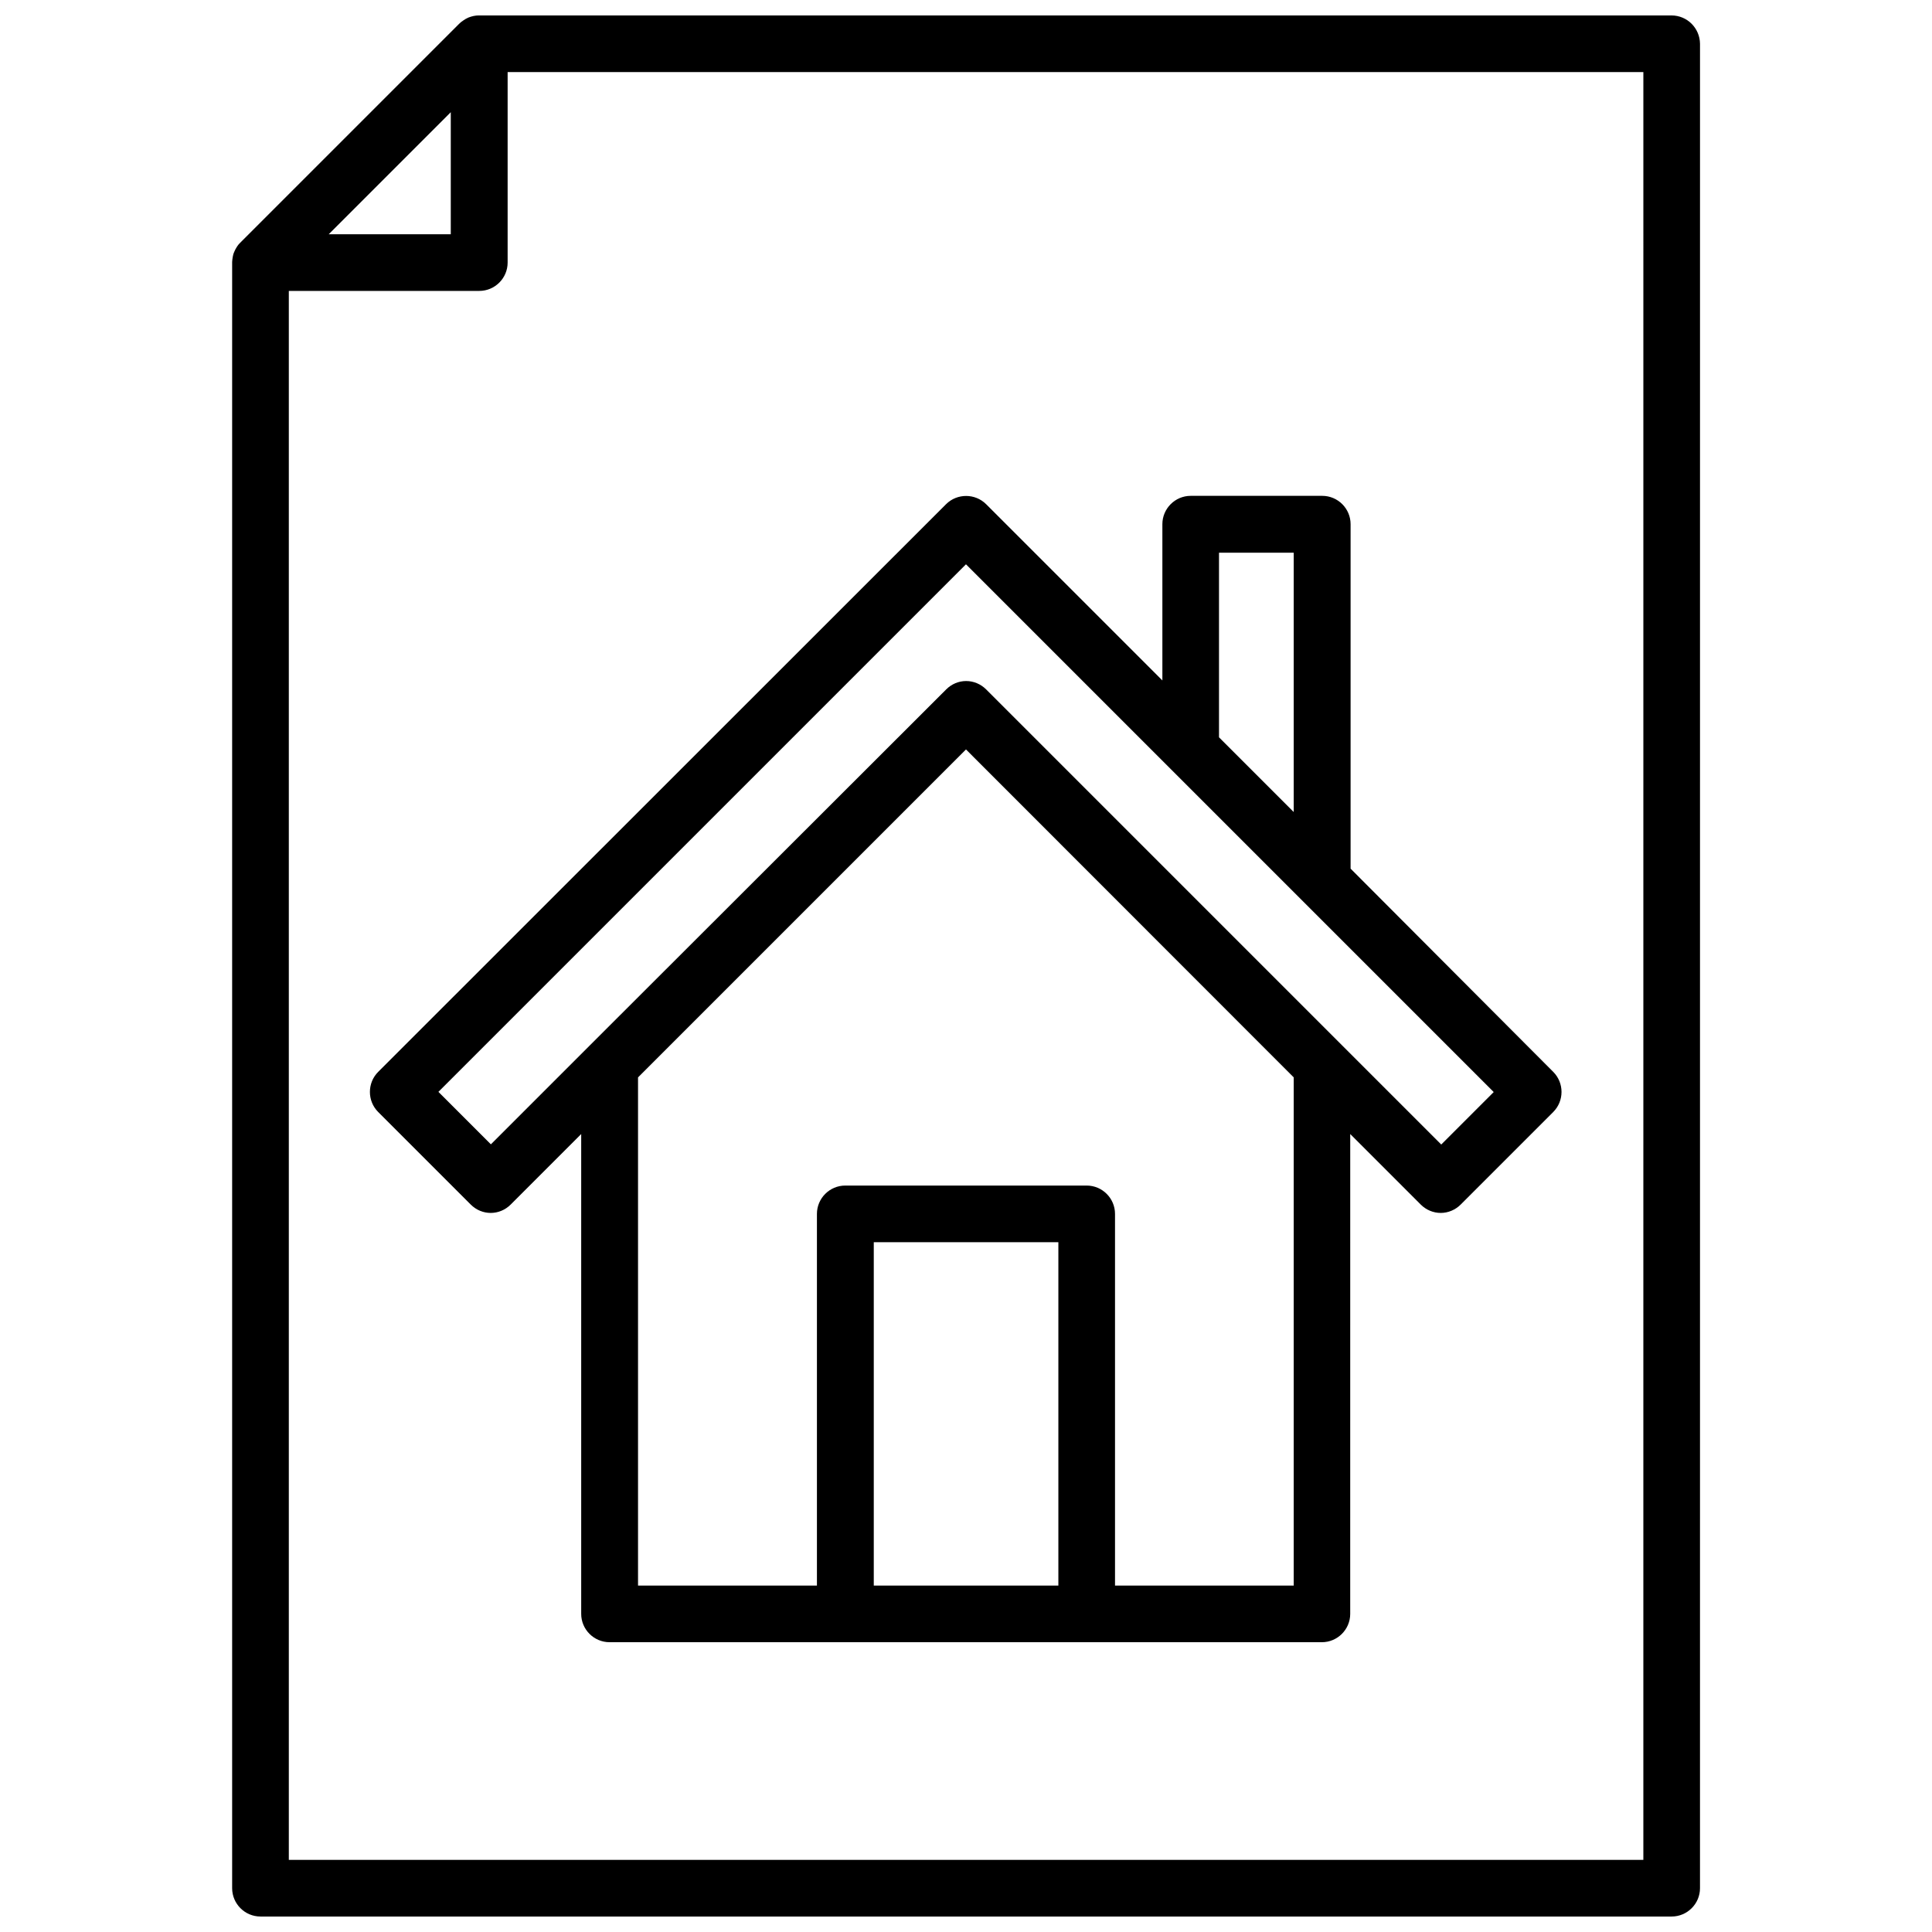
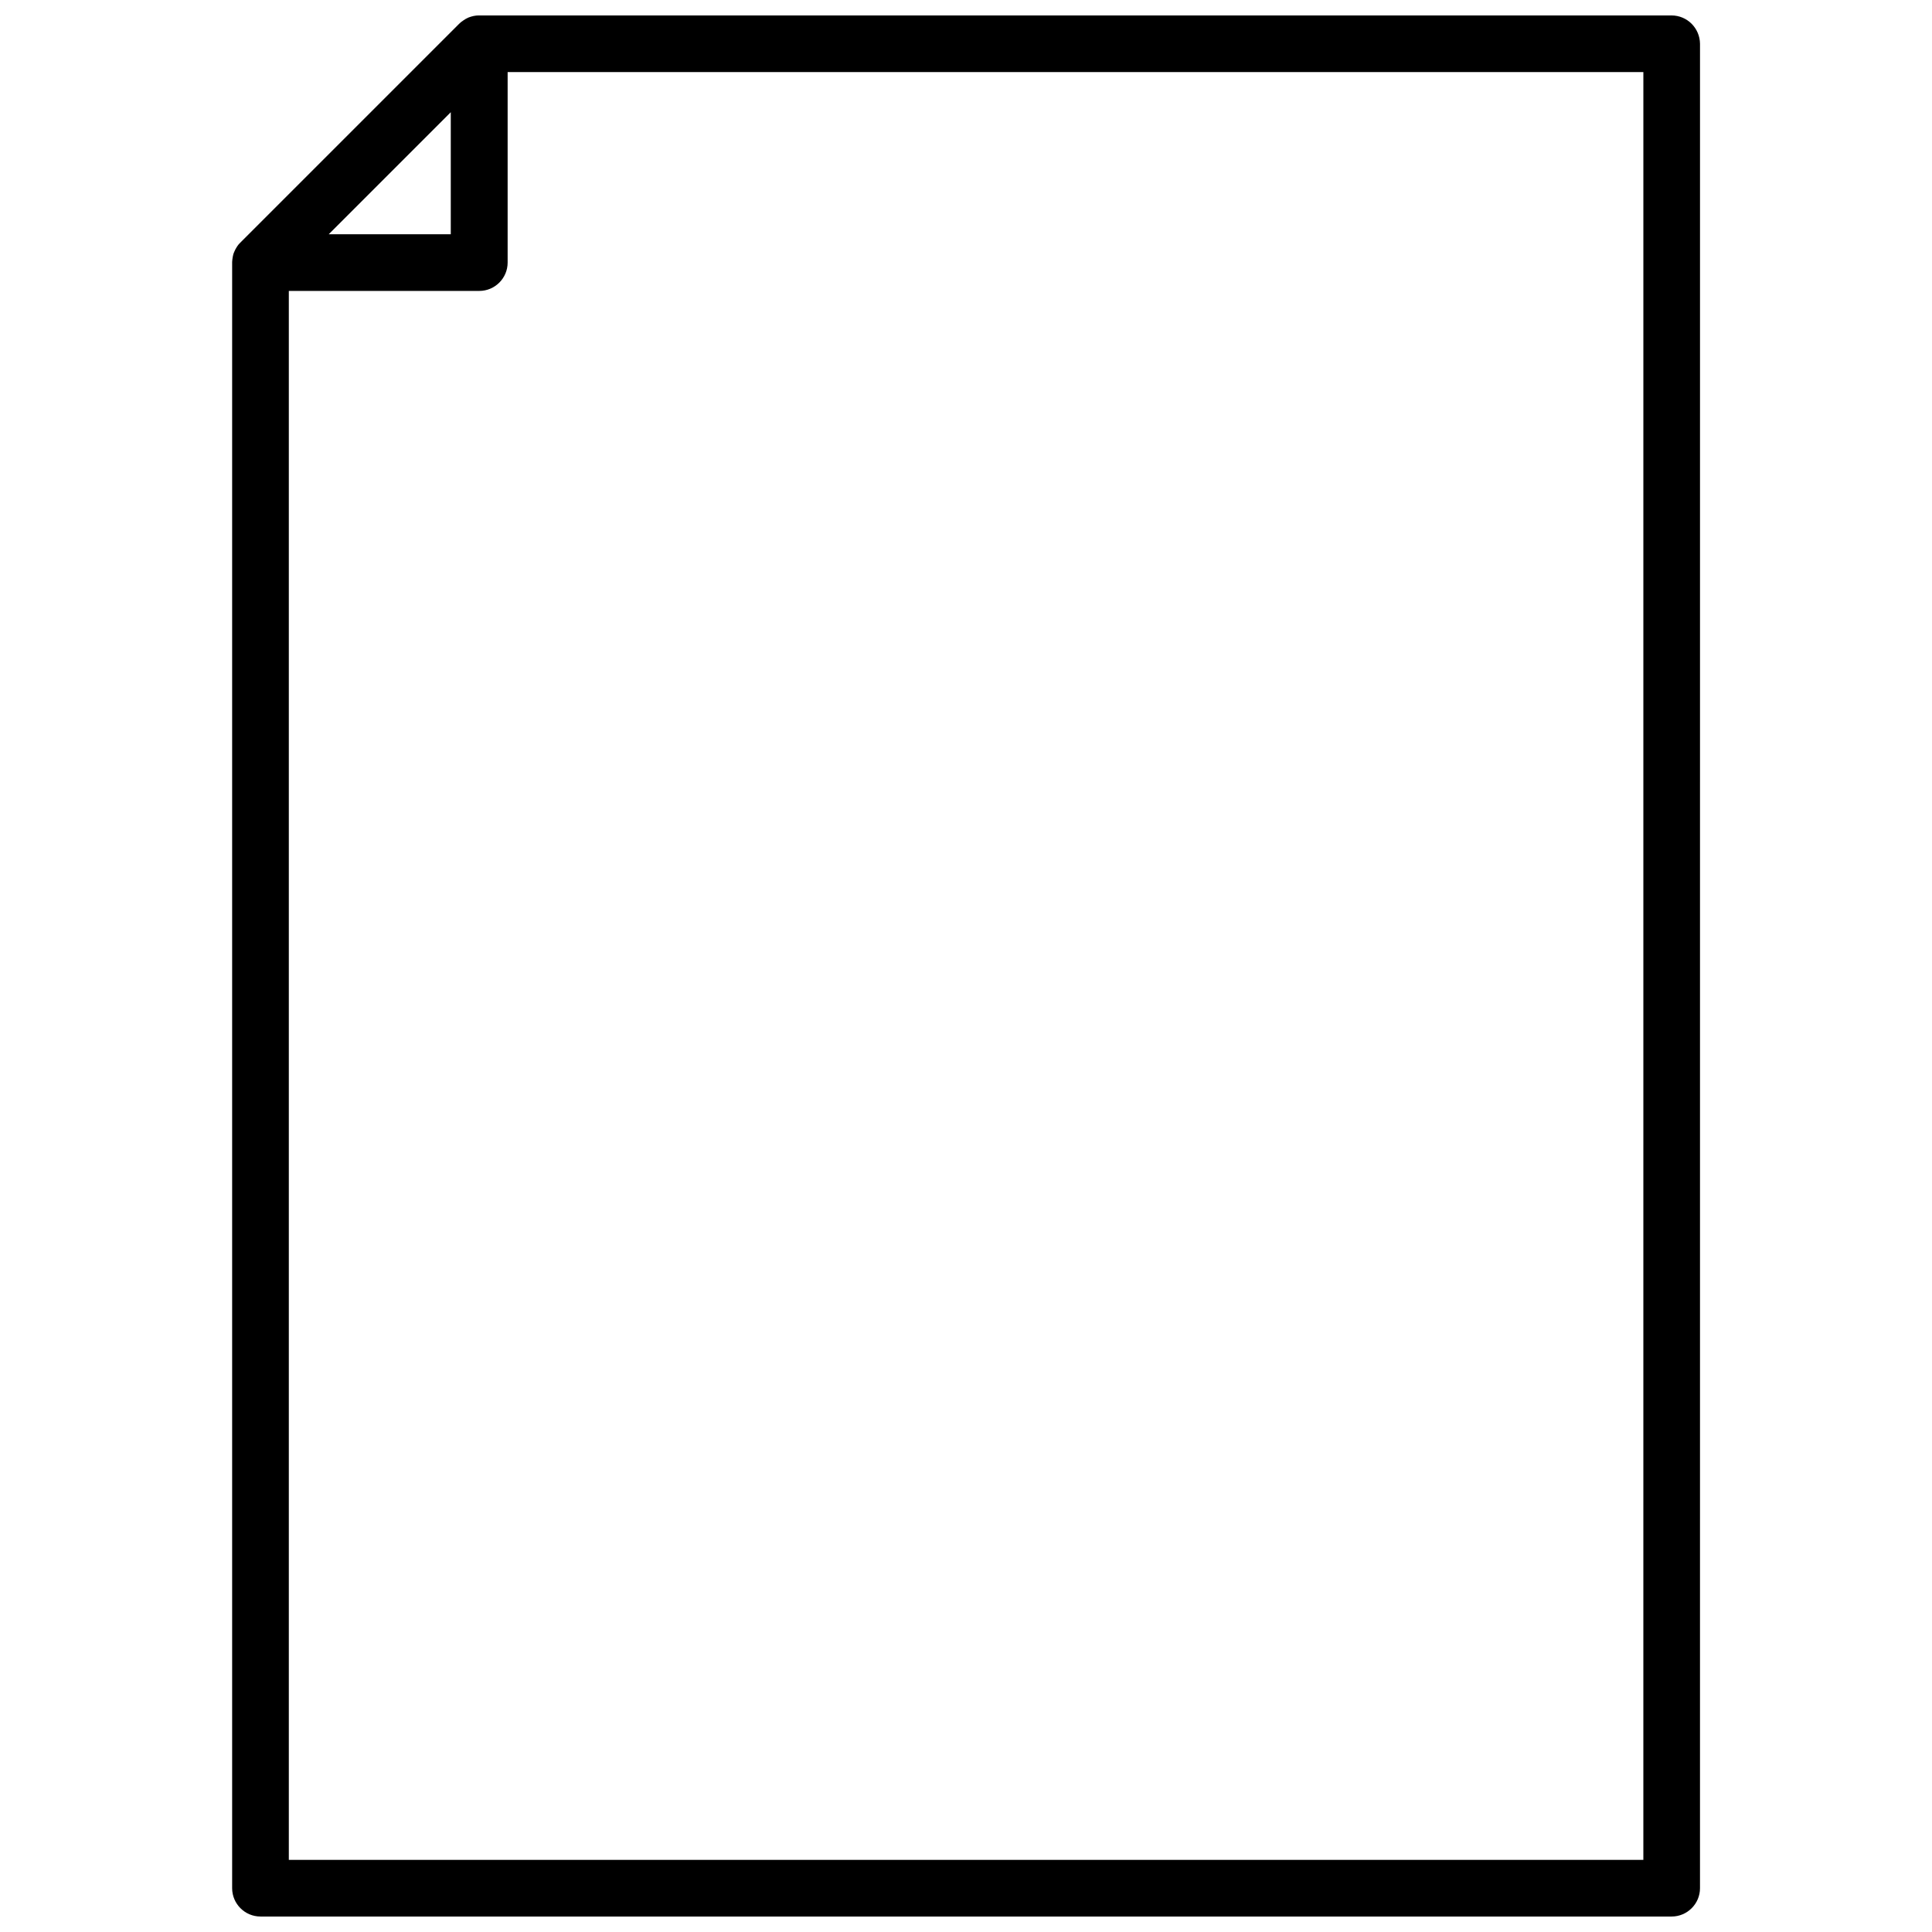
<svg xmlns="http://www.w3.org/2000/svg" width="800px" height="800px" version="1.1" viewBox="144 144 512 512">
  <defs>
    <clipPath id="a">
      <path d="m205 148.09h390v503.81h-390z" />
    </clipPath>
  </defs>
-   <path d="m244.22 428.06c-2.922 2.922-2.922 7.707 0 10.629l24.535 24.535c1.461 1.461 3.375 2.215 5.289 2.215 1.914 0 3.828-0.754 5.289-2.215l18.691-18.691v127.16c0 4.133 3.375 7.508 7.508 7.508h188.78c4.133 0 7.508-3.375 7.508-7.508l0.004-127.16 18.691 18.691c1.41 1.41 3.324 2.215 5.289 2.215 1.965 0 3.879-0.805 5.289-2.215l24.535-24.535c2.922-2.922 2.922-7.707 0-10.629l-53.707-53.859v-91.289c0-4.133-3.375-7.508-7.508-7.508h-34.863c-4.133 0-7.508 3.375-7.508 7.508v41.414l-46.703-46.703c-2.922-2.922-7.707-2.922-10.629 0zm131.34 136.13v-90.988h48.918v90.988zm111.34 0h-47.41v-98.496c0-4.133-3.375-7.508-7.508-7.508h-63.98c-4.133 0-7.508 3.375-7.508 7.508v98.496h-47.41v-134.67l86.91-86.91 86.855 86.906v134.67zm-19.852-273.72h19.801v68.723l-19.801-19.801zm-12.797 57.336 85.598 85.598-13.906 13.906-26.199-26.199-94.41-94.414c-1.41-1.41-3.324-2.215-5.289-2.215-2.016 0-3.879 0.805-5.289 2.215l-94.469 94.363-26.199 26.199-13.906-13.906 139.81-139.81z" />
  <g clip-path="url(#a)">
-     <path d="m586.96 148.09h-315.94-0.102c-0.957 0-1.863 0.203-2.769 0.555-0.051 0.051-0.152 0.051-0.203 0.102-0.352 0.152-0.707 0.352-1.059 0.605-0.051 0.051-0.102 0.051-0.152 0.102-0.402 0.25-0.754 0.555-1.059 0.855l-57.938 57.938c-0.051 0.051-0.102 0.152-0.203 0.203-0.25 0.25-0.453 0.504-0.656 0.805-0.102 0.152-0.152 0.25-0.25 0.402-0.152 0.25-0.301 0.504-0.402 0.754-0.051 0.152-0.152 0.301-0.203 0.453-0.152 0.352-0.25 0.656-0.301 1.008 0 0.102-0.051 0.152-0.051 0.25-0.102 0.453-0.102 0.855-0.152 1.309v0.152 430.81c0 4.133 3.375 7.508 7.508 7.508h373.98c4.133 0 7.508-3.375 7.508-7.508l0.004-488.79c-0.051-4.133-3.375-7.508-7.559-7.508zm-323.5 25.645v32.344h-32.344zm315.99 463.15h-358.91v-415.79h50.48c4.133 0 7.508-3.375 7.508-7.508v-50.484h300.98l-0.004 473.79z" />
+     <path d="m586.96 148.09h-315.94-0.102c-0.957 0-1.863 0.203-2.769 0.555-0.051 0.051-0.152 0.051-0.203 0.102-0.352 0.152-0.707 0.352-1.059 0.605-0.051 0.051-0.102 0.051-0.152 0.102-0.402 0.25-0.754 0.555-1.059 0.855l-57.938 57.938c-0.051 0.051-0.102 0.152-0.203 0.203-0.25 0.25-0.453 0.504-0.656 0.805-0.102 0.152-0.152 0.25-0.25 0.402-0.152 0.25-0.301 0.504-0.402 0.754-0.051 0.152-0.152 0.301-0.203 0.453-0.152 0.352-0.25 0.656-0.301 1.008 0 0.102-0.051 0.152-0.051 0.25-0.102 0.453-0.102 0.855-0.152 1.309v0.152 430.81c0 4.133 3.375 7.508 7.508 7.508h373.98c4.133 0 7.508-3.375 7.508-7.508l0.004-488.79c-0.051-4.133-3.375-7.508-7.559-7.508m-323.5 25.645v32.344h-32.344zm315.99 463.15h-358.91v-415.79h50.48c4.133 0 7.508-3.375 7.508-7.508v-50.484h300.98l-0.004 473.79z" />
  </g>
</svg>